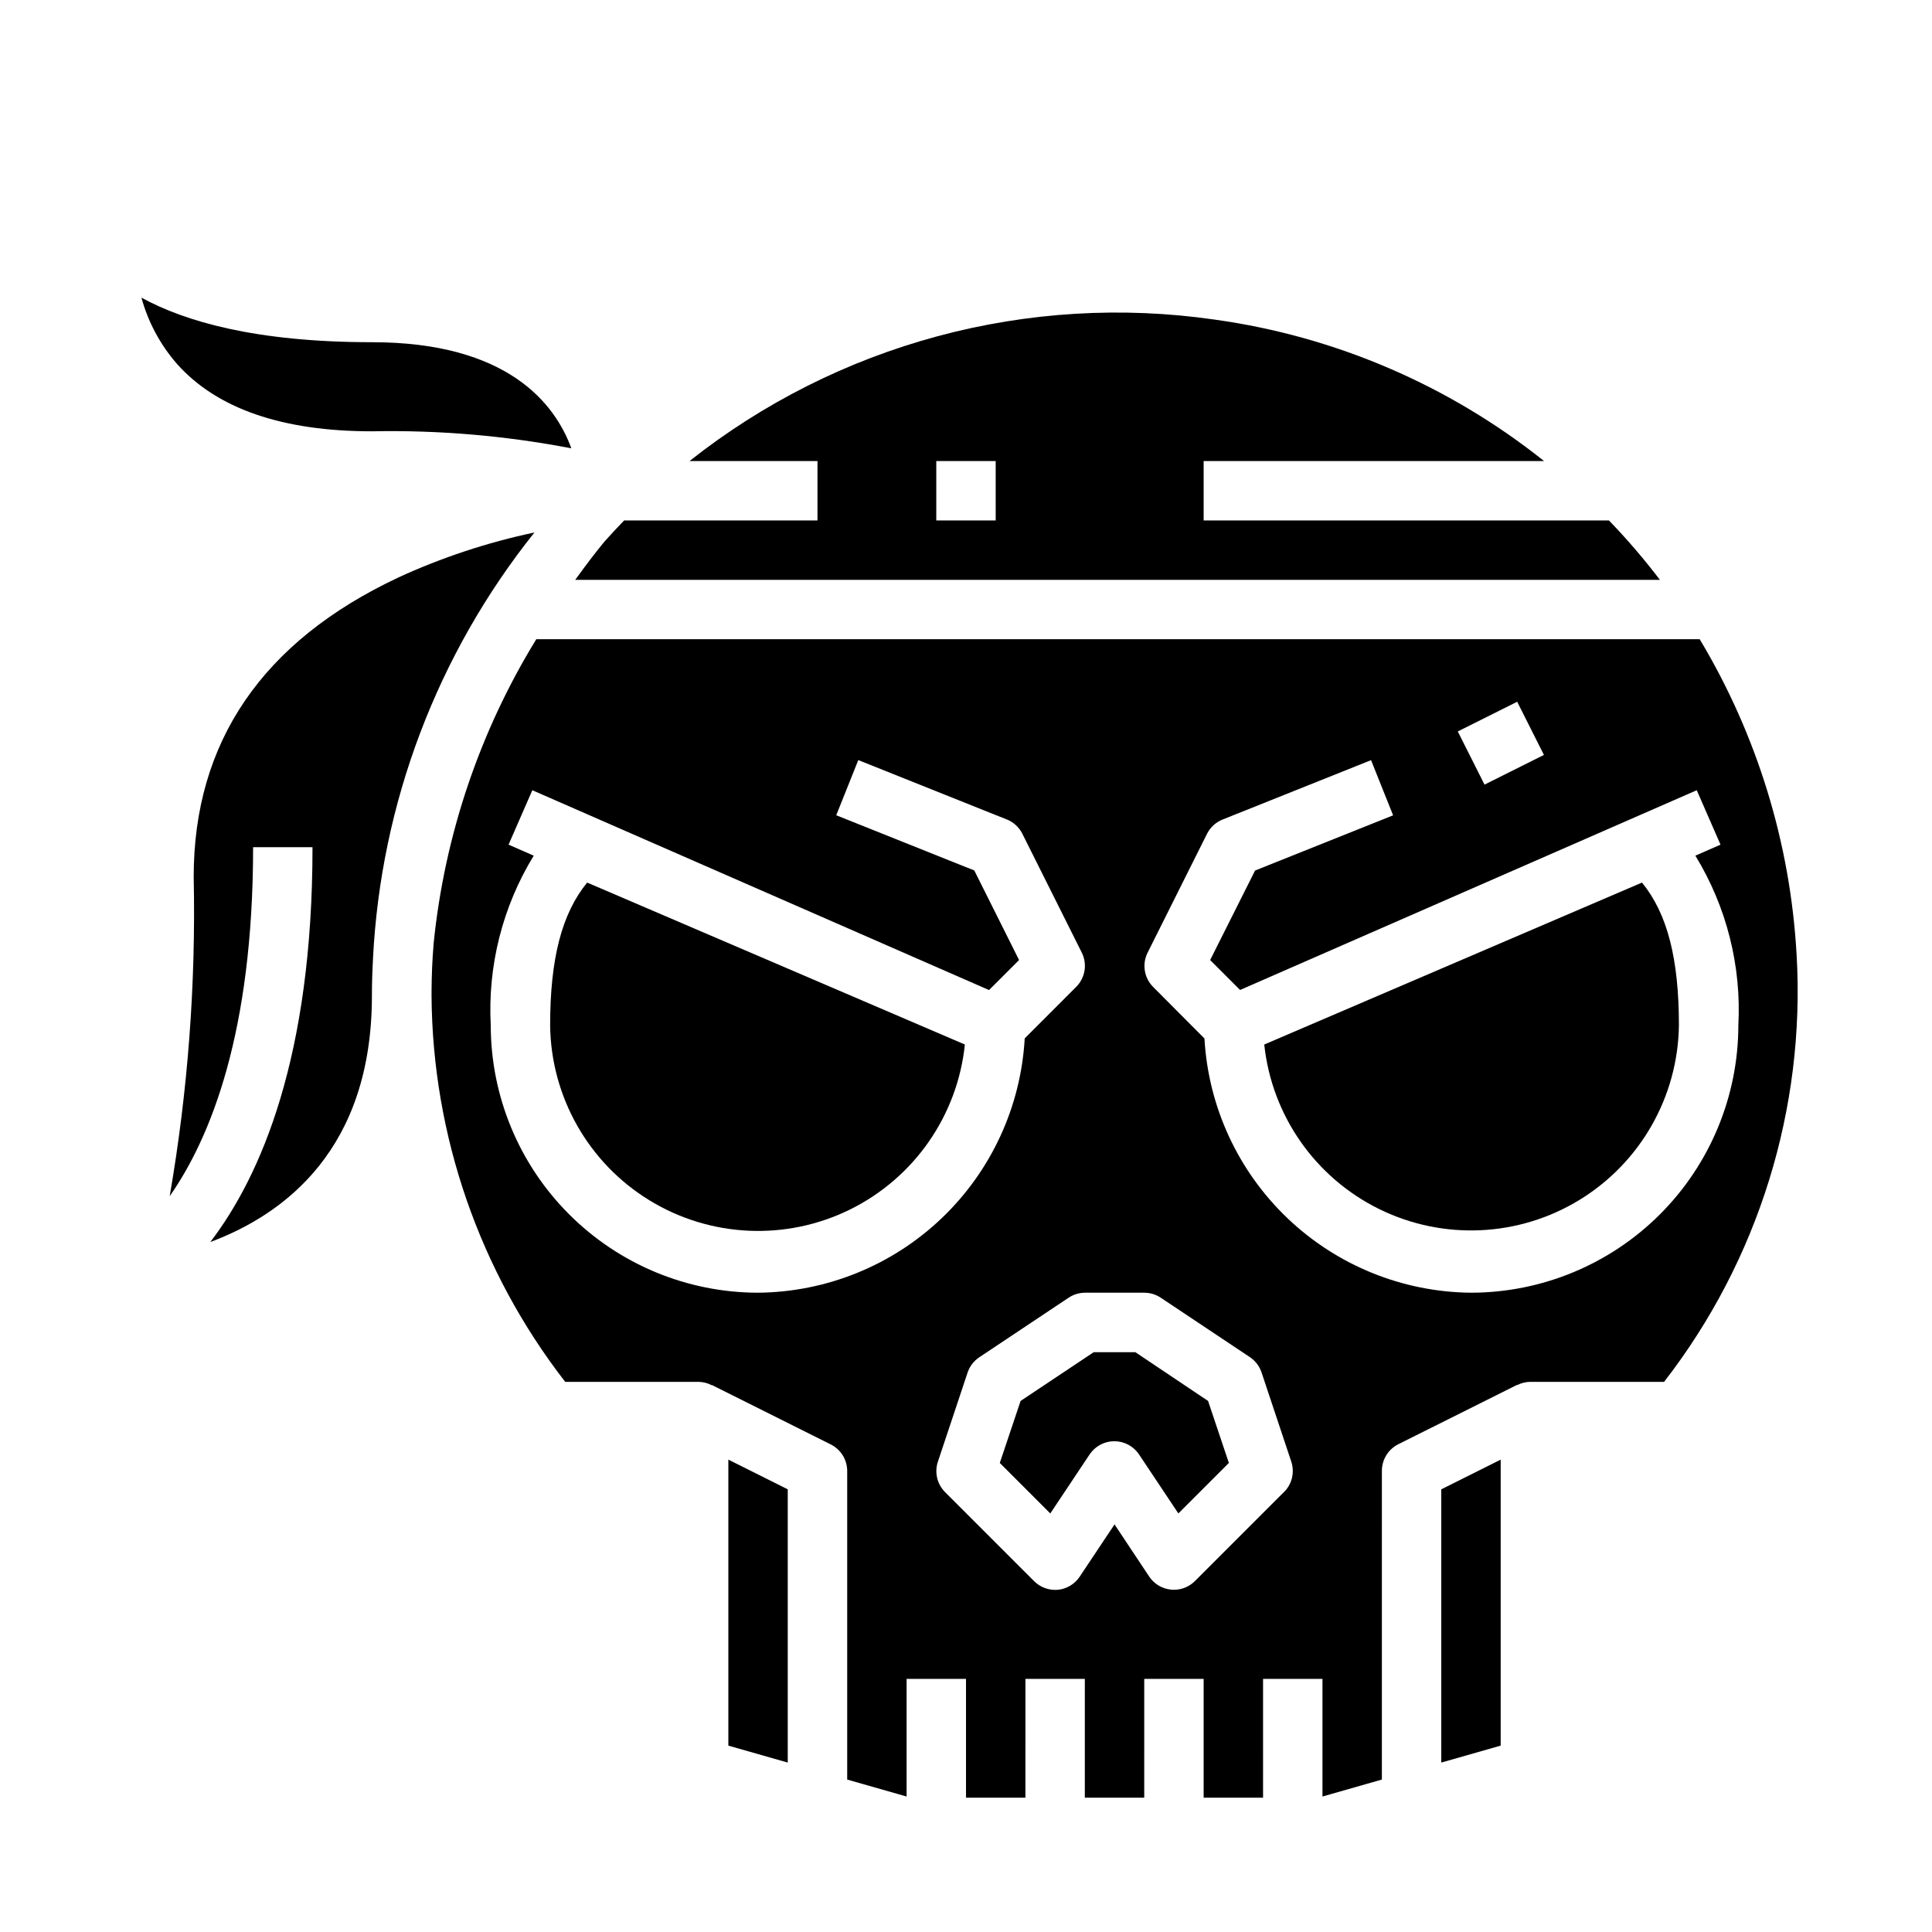
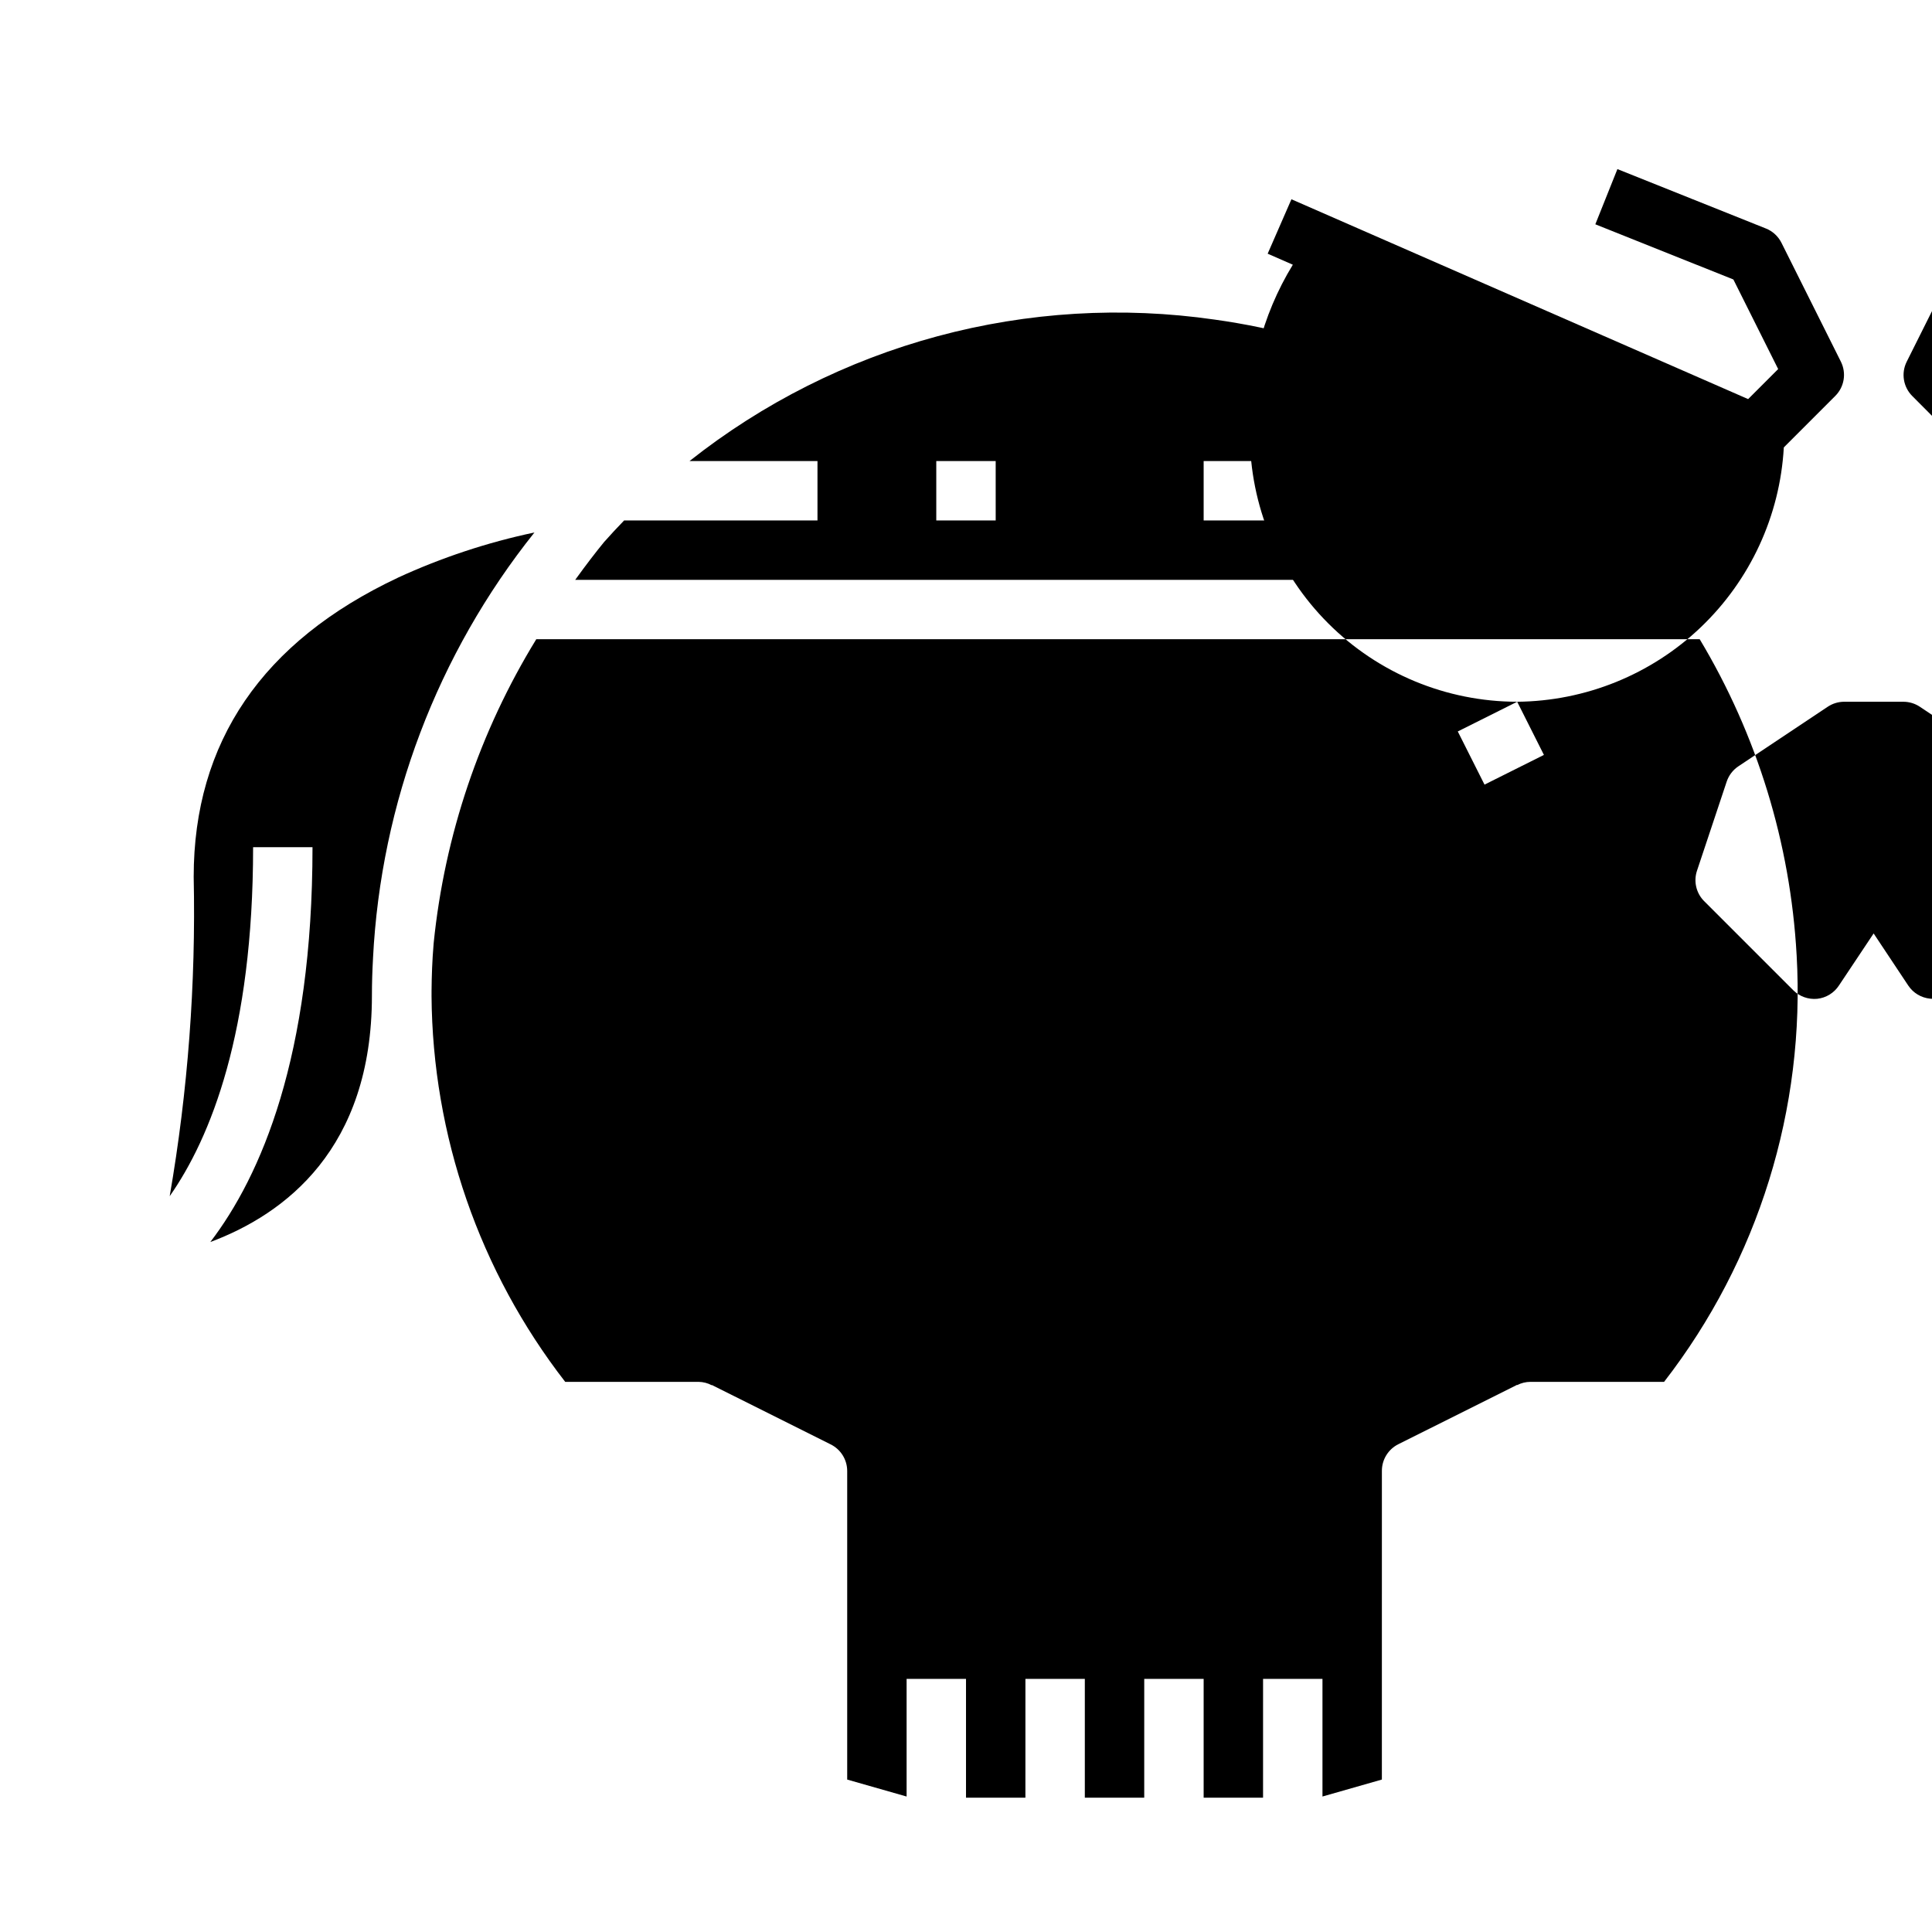
<svg xmlns="http://www.w3.org/2000/svg" fill="#000000" width="800px" height="800px" version="1.1" viewBox="144 144 512 512">
  <g>
    <path d="m570.38 281.92h-107.4v-15.742h90.203c-25.203-20.098-55.348-33.043-87.277-37.48-24.527-3.539-49.516-2.039-73.445 4.406-23.926 6.441-46.289 17.695-65.723 33.074h33.902v15.742h-51.238c-1.816 1.875-3.59 3.785-5.32 5.731-2.211 2.699-4.793 6.055-7.644 10.012l287.46 0.004c-4.195-5.508-8.703-10.766-13.512-15.746zm-162.51 0h-15.746v-15.742h15.742z" />
-     <path d="m525.95 611.1 15.746-4.492v-75.793l-15.746 7.871z" />
    <path d="m249.45 297.1c-35.91 16.887-54.121 43.566-54.121 79.281 0.602 28.348-1.527 56.684-6.359 84.625 10.855-15.516 22.105-43.406 22.105-92.496h15.742c0 55.57-13.664 87.074-27.078 104.64 19.812-7.41 42.824-24.707 42.824-65.285 0-3.352 0.109-6.668 0.293-9.934h-0.004c2.09-41.16 17.059-80.621 42.785-112.82-12.469 2.633-24.609 6.652-36.188 11.98z" />
-     <path d="m299.6 377.89c-6.738 8.258-9.809 20.199-9.809 37.848 0.219 18.934 10.141 36.43 26.273 46.332 16.137 9.906 36.23 10.832 53.211 2.457 16.977-8.379 28.469-24.887 30.426-43.719z" />
-     <path d="m337.02 606.61 15.742 4.492v-72.414l-15.742-7.871z" />
    <path d="m444.87 502.34h-11.02l-19.383 12.926-5.512 16.43 13.383 13.383 10.414-15.633 0.004-0.004c1.461-2.188 3.918-3.504 6.551-3.504 2.629 0 5.09 1.316 6.547 3.504l10.422 15.633 13.383-13.383-5.512-16.43z" />
    <path d="m479.04 420.81c2 18.797 13.496 35.254 30.453 43.602 16.957 8.352 37.012 7.426 53.129-2.449 16.117-9.875 26.047-27.32 26.309-46.223 0-17.648-3.047-29.59-9.785-37.848z" />
-     <path d="m242.56 258.3c17.727-0.352 35.441 1.16 52.852 4.512-4.289-11.738-16.75-28.125-52.852-28.125-30.781 0-49.594-5.512-61.078-11.809 1.777 6.5 5.008 12.512 9.445 17.586 10.547 11.84 27.914 17.836 51.633 17.836z" />
-     <path d="m620.12 397.05c-1.648-29.555-10.461-58.262-25.68-83.648h-308.32c-14.996 24.445-24.289 51.957-27.188 80.492l-0.047 0.613c-0.332 3.938-0.488 8.039-0.52 12.148v1.211h-0.004c0.25 37.078 12.699 73.039 35.426 102.34h35.367c1.219 0.023 2.414 0.332 3.488 0.906v-0.078l31.488 15.742c2.684 1.324 4.383 4.055 4.387 7.047v81.781l15.742 4.496v-31.176h15.742v31.488h15.742l0.004-31.488h15.742v31.488h15.742l0.004-31.488h15.742v31.488h15.742l0.004-31.488h15.742v31.172l15.742-4.496 0.004-81.777c-0.016-3 1.672-5.746 4.352-7.086l31.488-15.742v0.078c1.09-0.566 2.297-0.863 3.519-0.867h35.426c24.988-32.238 37.465-72.43 35.125-113.15zm-74.051-67.078 7.086 14.09-15.742 7.871-7.086-14.09zm-201.17 156.61c-18.785-0.02-36.793-7.492-50.074-20.773s-20.754-31.289-20.773-50.074c-0.836-15.797 3.133-31.477 11.391-44.973l-6.668-2.922 6.297-14.422 121.03 52.957 7.961-7.957-11.871-23.742-36.582-14.625 5.848-14.625 39.359 15.742 0.004-0.004c1.789 0.719 3.254 2.07 4.117 3.797l15.742 31.488c1.512 3.031 0.918 6.688-1.48 9.082l-13.641 13.648v0.004c-1.02 18.105-8.891 35.145-22.012 47.664-13.121 12.516-30.516 19.57-48.648 19.734zm139.39 52.797-23.617 23.617c-1.477 1.477-3.477 2.309-5.566 2.309-0.25 0-0.512 0-0.789-0.039h0.004c-2.348-0.23-4.469-1.504-5.777-3.465l-9.18-13.816-9.195 13.793c-1.293 1.98-3.41 3.277-5.762 3.527-2.348 0.223-4.672-0.609-6.344-2.269l-23.617-23.617v0.004c-2.106-2.109-2.84-5.227-1.898-8.055l7.871-23.617c0.555-1.66 1.645-3.09 3.102-4.062l23.617-15.742c1.285-0.875 2.801-1.348 4.356-1.363h15.742c1.555 0 3.074 0.461 4.371 1.324l23.617 15.742h-0.004c1.457 0.973 2.551 2.402 3.102 4.062l7.871 23.617c0.945 2.824 0.215 5.941-1.887 8.051zm49.539-52.797c-18.129-0.168-35.512-7.223-48.629-19.734-13.117-12.512-20.984-29.543-22.008-47.641l-13.594-13.652c-2.394-2.394-2.988-6.055-1.473-9.082l15.742-31.488c0.863-1.727 2.328-3.078 4.117-3.793l39.359-15.742 5.848 14.625-36.582 14.625-11.906 23.719 7.934 7.934 121.02-52.934 6.297 14.422-6.668 2.922h0.004c8.254 13.496 12.227 29.176 11.391 44.973-0.023 18.785-7.492 36.793-20.773 50.074-13.285 13.281-31.293 20.754-50.074 20.773z" />
+     <path d="m620.12 397.05c-1.648-29.555-10.461-58.262-25.68-83.648h-308.32c-14.996 24.445-24.289 51.957-27.188 80.492l-0.047 0.613c-0.332 3.938-0.488 8.039-0.52 12.148v1.211h-0.004c0.25 37.078 12.699 73.039 35.426 102.34h35.367c1.219 0.023 2.414 0.332 3.488 0.906v-0.078l31.488 15.742c2.684 1.324 4.383 4.055 4.387 7.047v81.781l15.742 4.496v-31.176h15.742v31.488h15.742l0.004-31.488h15.742v31.488h15.742l0.004-31.488h15.742v31.488h15.742l0.004-31.488h15.742v31.172l15.742-4.496 0.004-81.777c-0.016-3 1.672-5.746 4.352-7.086l31.488-15.742v0.078c1.09-0.566 2.297-0.863 3.519-0.867h35.426c24.988-32.238 37.465-72.43 35.125-113.15zm-74.051-67.078 7.086 14.09-15.742 7.871-7.086-14.09zc-18.785-0.02-36.793-7.492-50.074-20.773s-20.754-31.289-20.773-50.074c-0.836-15.797 3.133-31.477 11.391-44.973l-6.668-2.922 6.297-14.422 121.03 52.957 7.961-7.957-11.871-23.742-36.582-14.625 5.848-14.625 39.359 15.742 0.004-0.004c1.789 0.719 3.254 2.07 4.117 3.797l15.742 31.488c1.512 3.031 0.918 6.688-1.48 9.082l-13.641 13.648v0.004c-1.02 18.105-8.891 35.145-22.012 47.664-13.121 12.516-30.516 19.57-48.648 19.734zm139.39 52.797-23.617 23.617c-1.477 1.477-3.477 2.309-5.566 2.309-0.25 0-0.512 0-0.789-0.039h0.004c-2.348-0.23-4.469-1.504-5.777-3.465l-9.18-13.816-9.195 13.793c-1.293 1.98-3.41 3.277-5.762 3.527-2.348 0.223-4.672-0.609-6.344-2.269l-23.617-23.617v0.004c-2.106-2.109-2.84-5.227-1.898-8.055l7.871-23.617c0.555-1.66 1.645-3.09 3.102-4.062l23.617-15.742c1.285-0.875 2.801-1.348 4.356-1.363h15.742c1.555 0 3.074 0.461 4.371 1.324l23.617 15.742h-0.004c1.457 0.973 2.551 2.402 3.102 4.062l7.871 23.617c0.945 2.824 0.215 5.941-1.887 8.051zm49.539-52.797c-18.129-0.168-35.512-7.223-48.629-19.734-13.117-12.512-20.984-29.543-22.008-47.641l-13.594-13.652c-2.394-2.394-2.988-6.055-1.473-9.082l15.742-31.488c0.863-1.727 2.328-3.078 4.117-3.793l39.359-15.742 5.848 14.625-36.582 14.625-11.906 23.719 7.934 7.934 121.02-52.934 6.297 14.422-6.668 2.922h0.004c8.254 13.496 12.227 29.176 11.391 44.973-0.023 18.785-7.492 36.793-20.773 50.074-13.285 13.281-31.293 20.754-50.074 20.773z" />
  </g>
</svg>